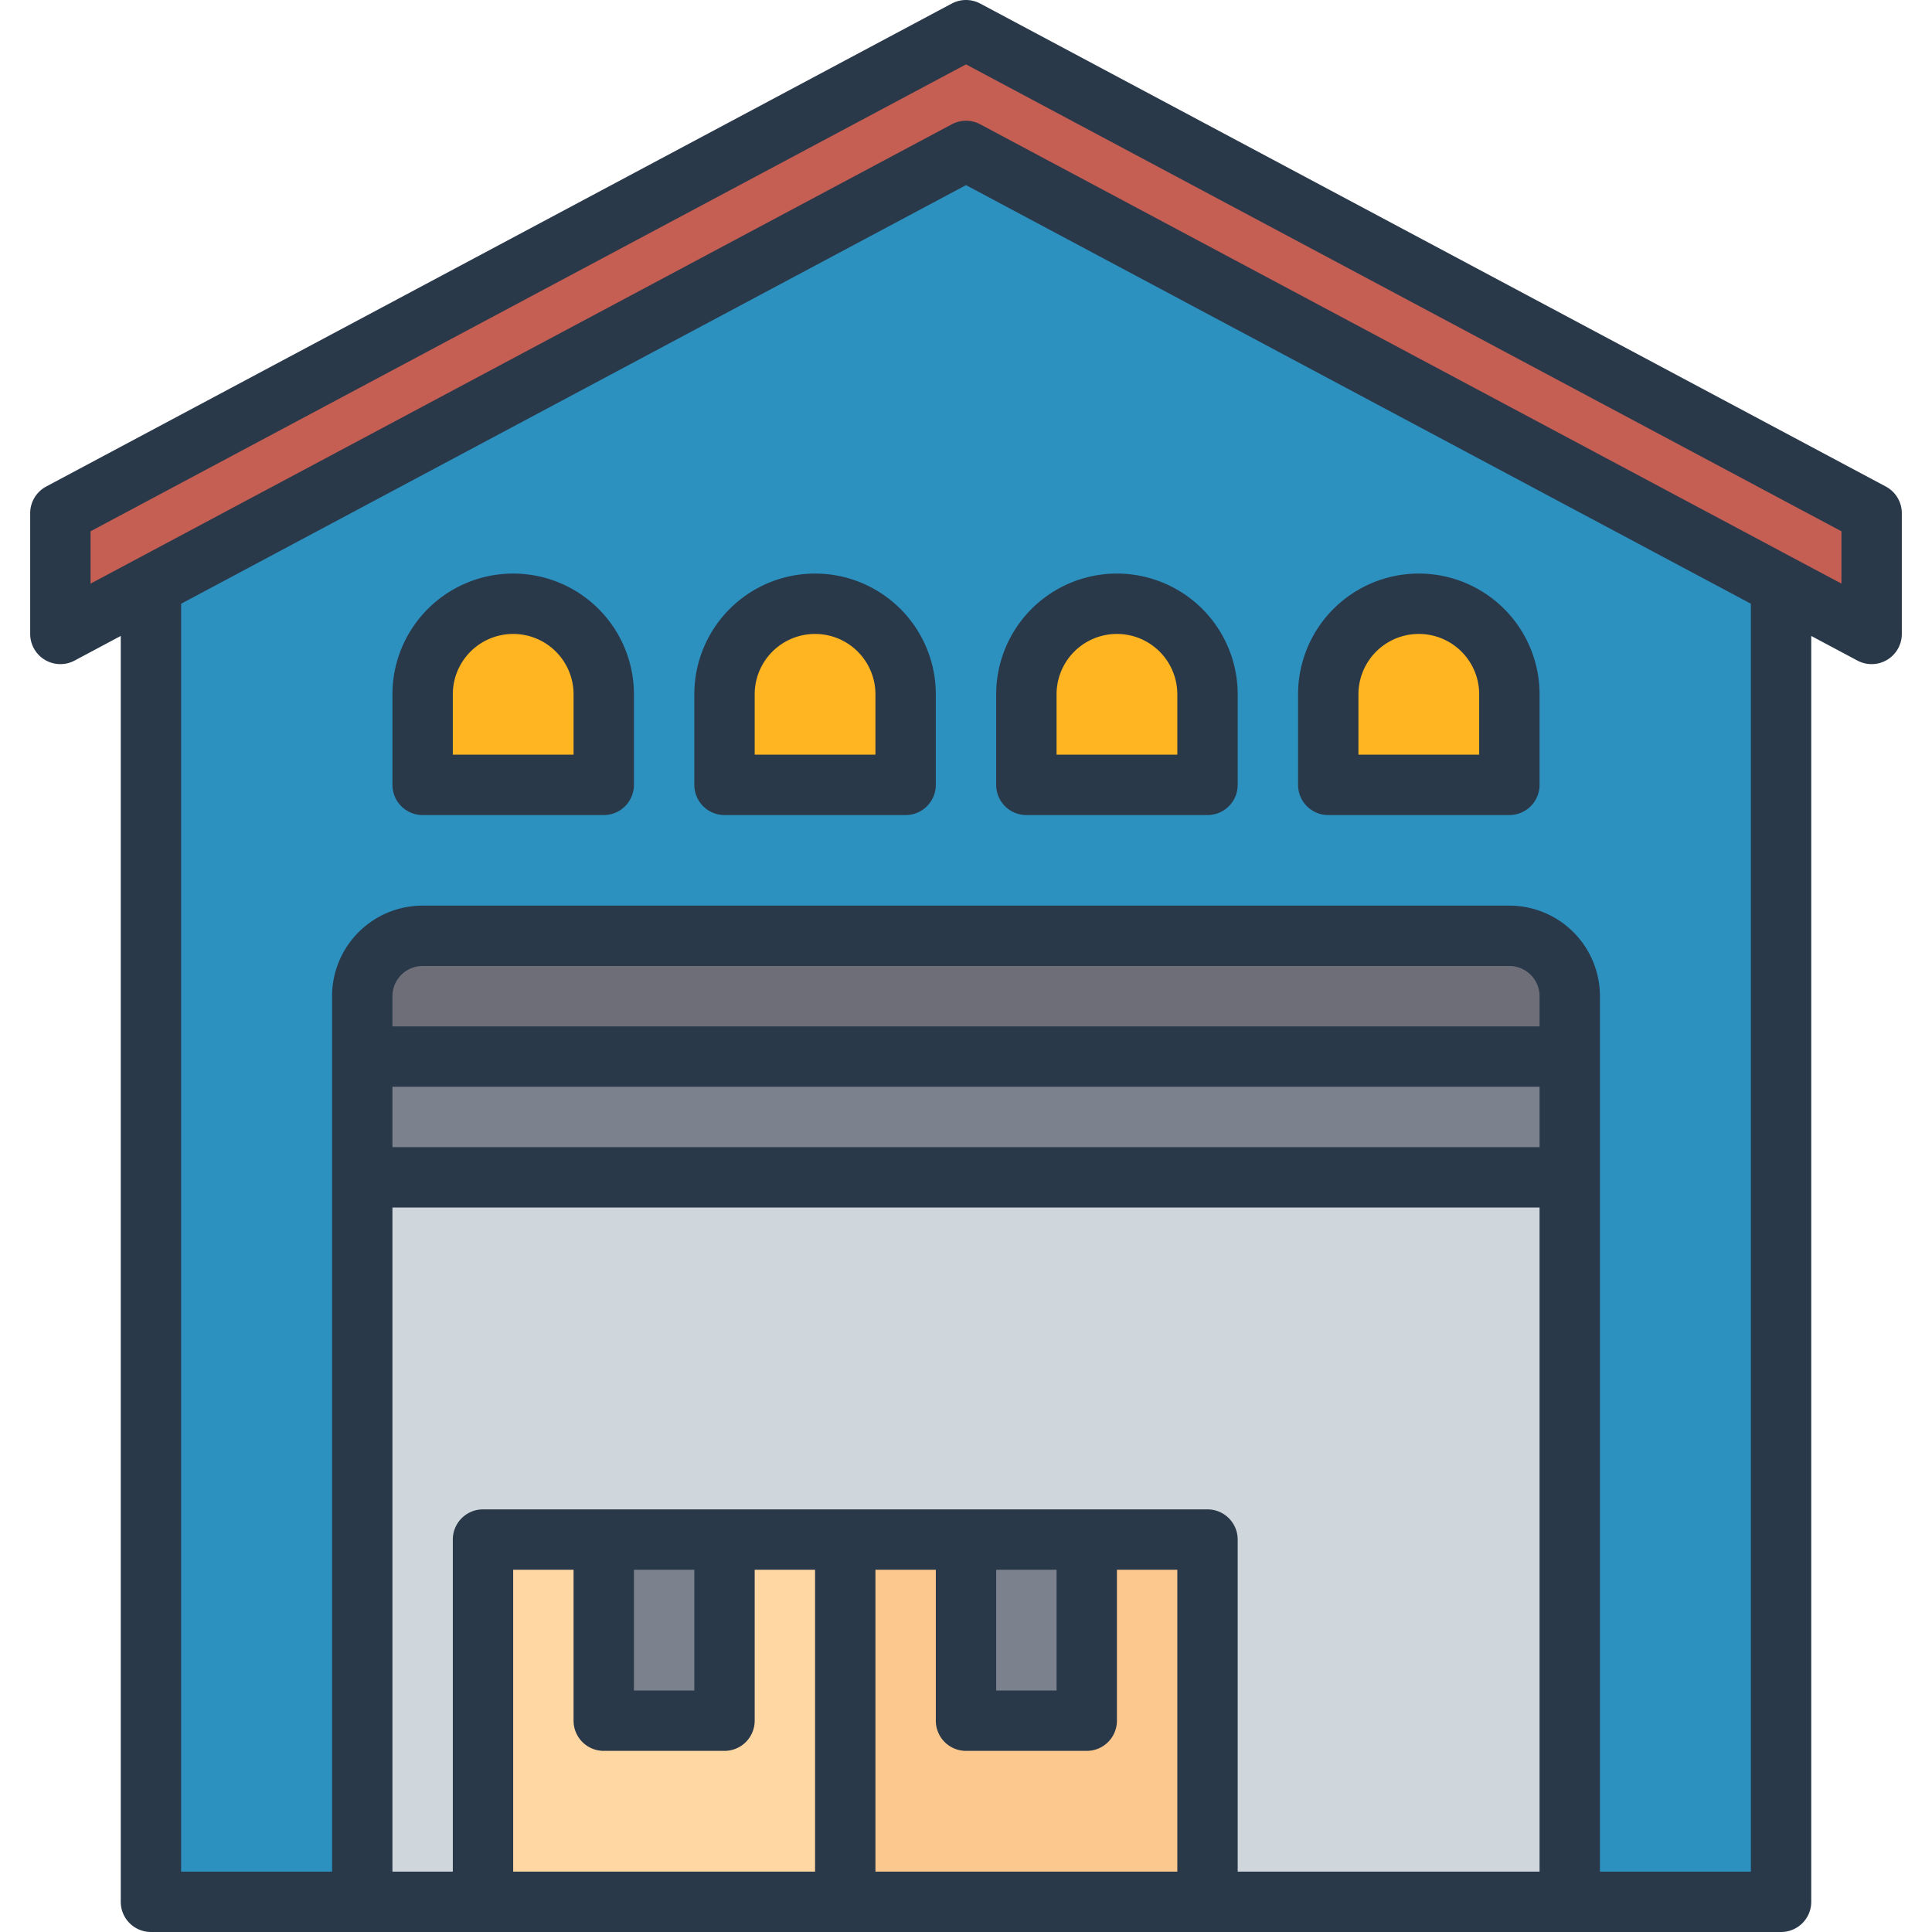
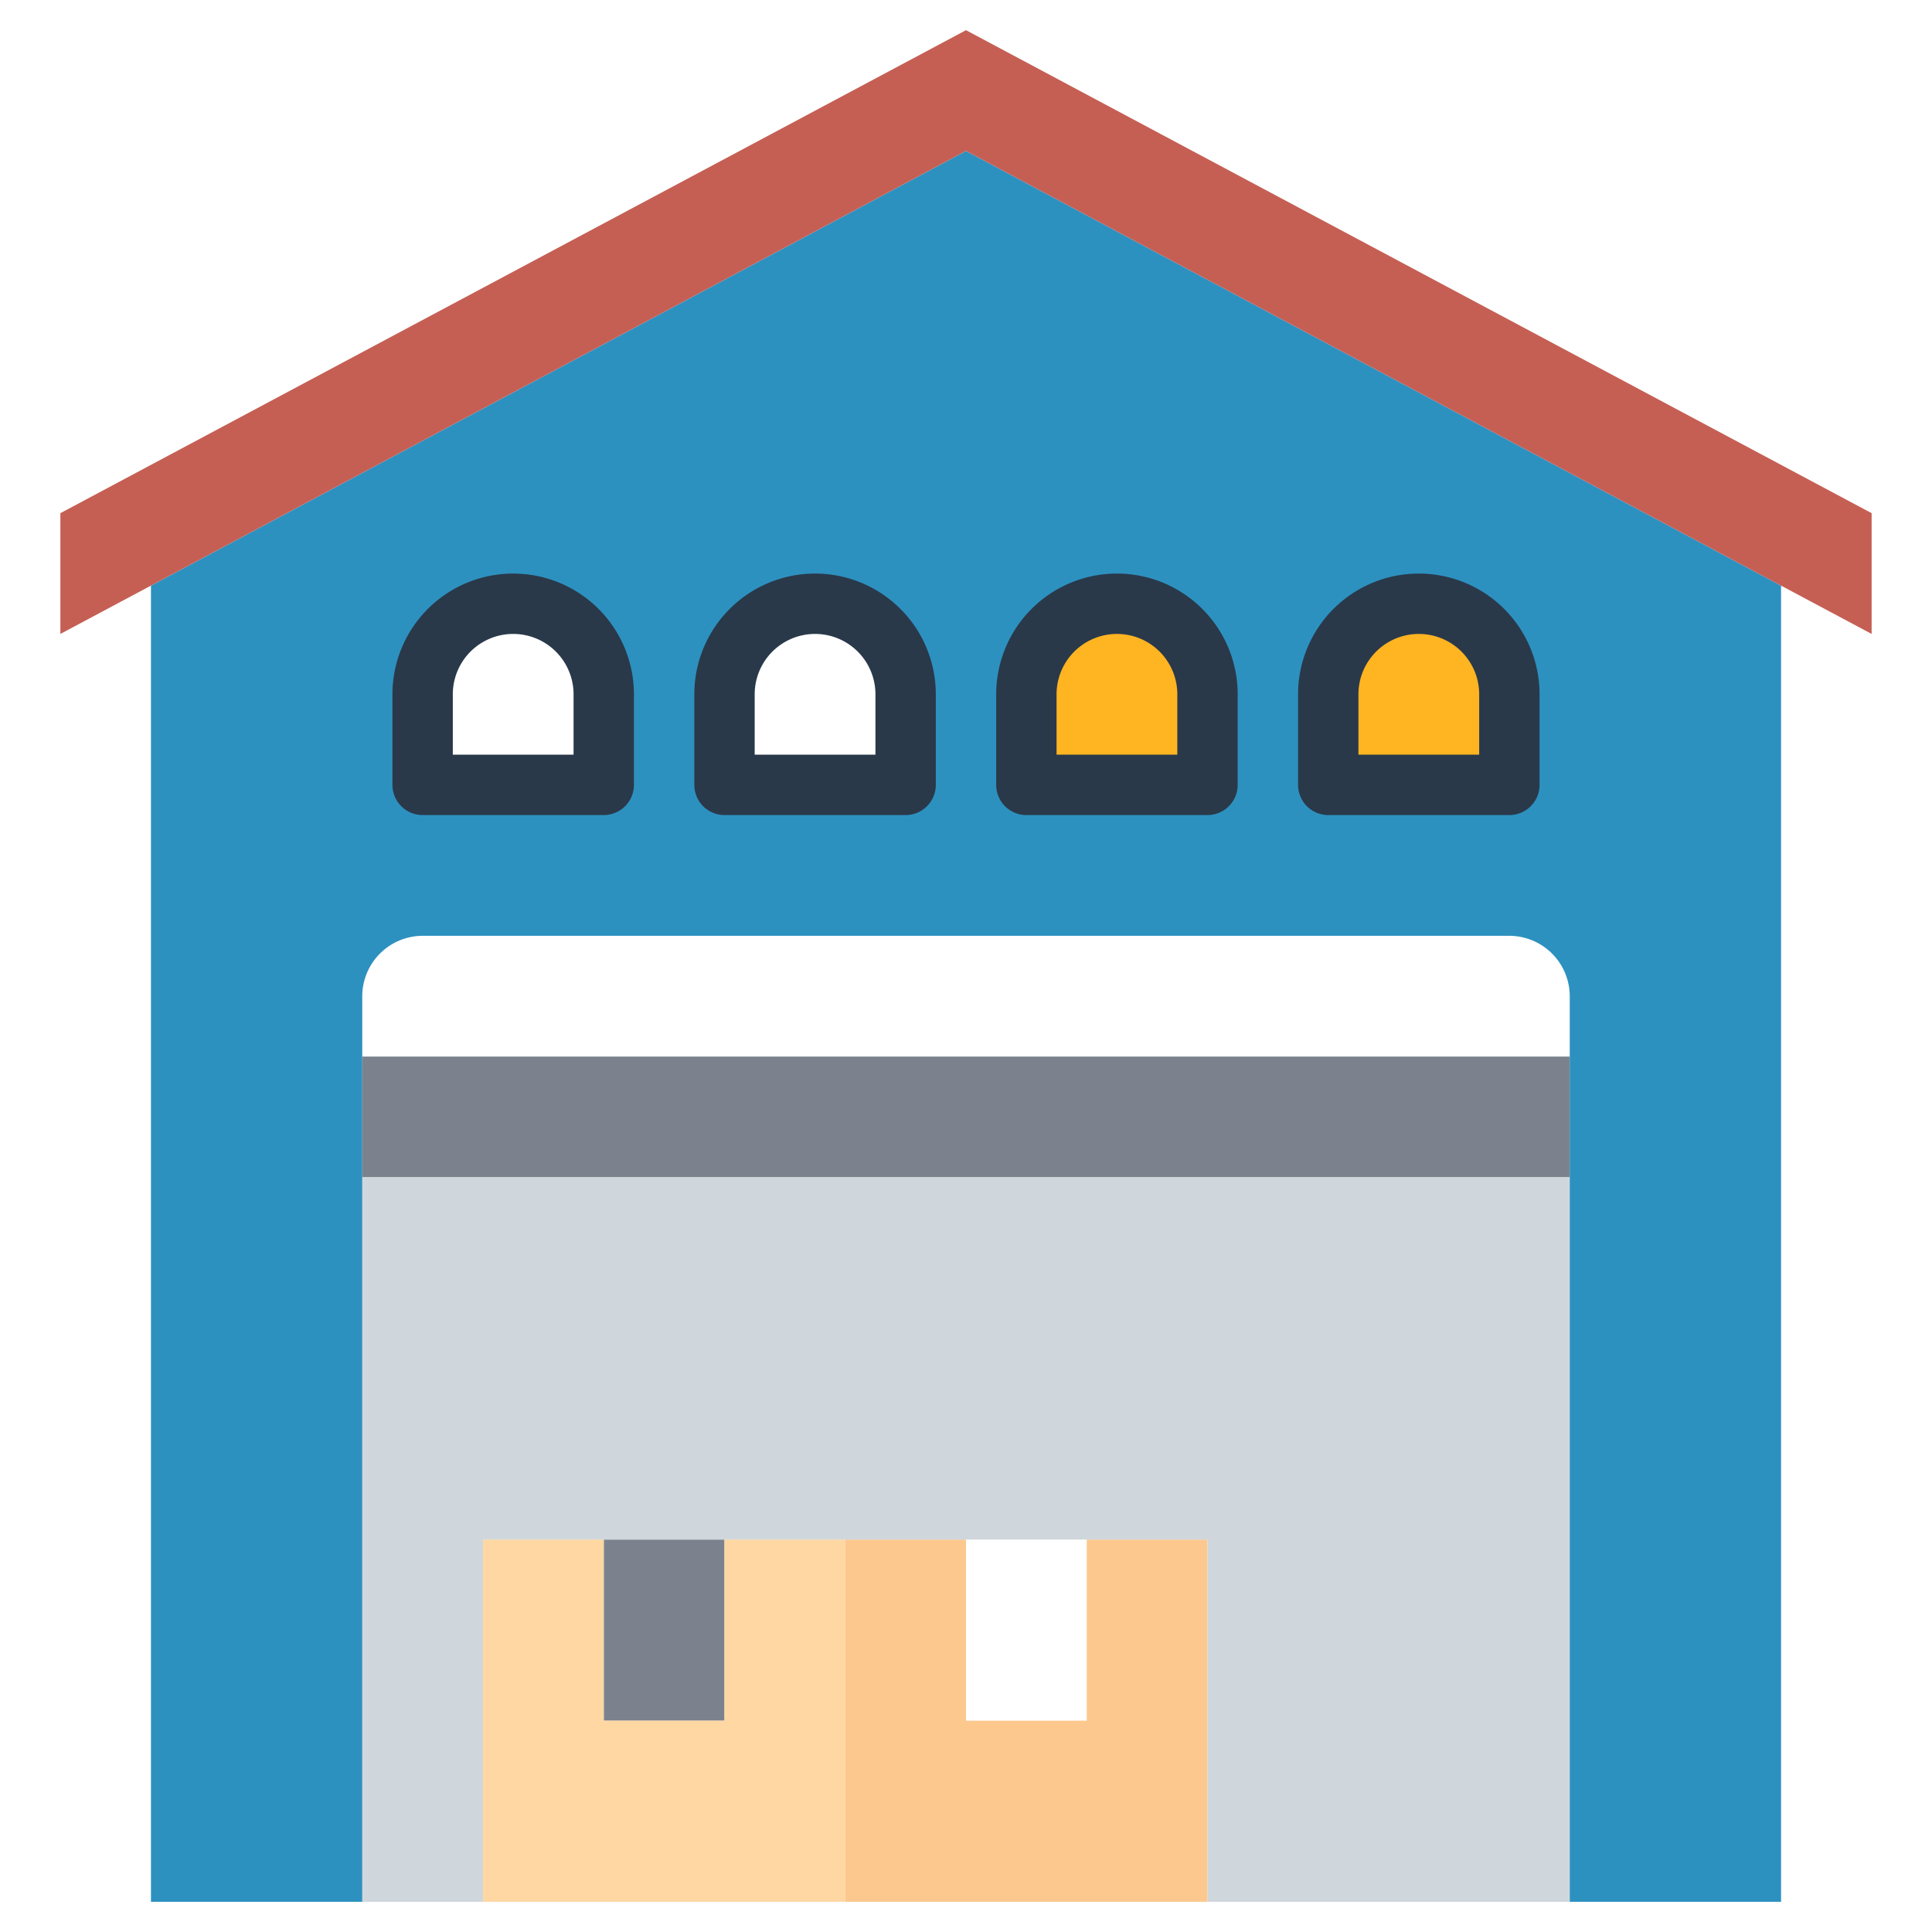
<svg xmlns="http://www.w3.org/2000/svg" viewBox="0 0 64 64">
  <defs>
    <style>.cls-1{fill:#7c828d;}.cls-2{fill:#ffd7a3;}.cls-3{fill:#fdc88e;}.cls-4{fill:#6e6e79;}.cls-5{fill:#d0d7dc;}.cls-6{fill:#ffb422;}.cls-7{fill:#2d91c0;}.cls-8{fill:#c55f54;}.cls-9{fill:#29394a;}</style>
  </defs>
  <title>09-warehouse</title>
  <g id="_09-warehouse" data-name="09-warehouse">
    <rect class="cls-1" x="20" y="51" width="4" height="6" />
-     <rect class="cls-1" x="32" y="51" width="4" height="6" />
    <polygon class="cls-2" points="28 51 28 63 16 63 16 51 20 51 20 57 24 57 24 51 28 51" />
    <polygon class="cls-3" points="40 51 40 63 28 63 28 51 32 51 32 57 36 57 36 51 40 51" />
    <rect class="cls-1" x="12" y="35" width="40" height="4" />
-     <path class="cls-4" d="M52,33v2H12V33a2.006,2.006,0,0,1,2-2H50A2.006,2.006,0,0,1,52,33Z" />
    <polygon class="cls-5" points="52 39 52 63 40 63 40 51 36 51 32 51 28 51 24 51 20 51 16 51 16 63 12 63 12 39 52 39" />
    <path class="cls-6" d="M50,23v3H44V23a3,3,0,0,1,6,0Z" />
    <path class="cls-6" d="M40,23v3H34V23a3,3,0,0,1,6,0Z" />
-     <path class="cls-6" d="M30,23v3H24V23a3,3,0,0,1,6,0Z" />
-     <path class="cls-6" d="M20,23v3H14V23a3,3,0,0,1,6,0Z" />
    <path class="cls-7" d="M59,19.4V63H52V33a2.006,2.006,0,0,0-2-2H14a2.006,2.006,0,0,0-2,2V63H5V19.4L32,5ZM50,26V23a3,3,0,0,0-6,0v3ZM40,26V23a3,3,0,0,0-6,0v3ZM30,26V23a3,3,0,0,0-6,0v3ZM20,26V23a3,3,0,0,0-6,0v3Z" />
    <polygon class="cls-8" points="59 19.4 32 5 5 19.4 2 21 2 17 32 1 62 17 62 21 59 19.4" />
-     <path class="cls-9" d="M62.471,16.118l-30-16a1,1,0,0,0-.942,0l-30,16A1,1,0,0,0,1,17v4a1,1,0,0,0,1.471.882L4,21.067V63a1,1,0,0,0,1,1H59a1,1,0,0,0,1-1V21.067l1.529.815A1,1,0,0,0,63,21V17A1,1,0,0,0,62.471,16.118ZM51,34H13V33a1,1,0,0,1,1-1H50a1,1,0,0,1,1,1ZM13,36H51v2H13Zm8,16h2v4H21Zm-1,6h4a1,1,0,0,0,1-1V52h2V62H17V52h2v5A1,1,0,0,0,20,58Zm19,4H29V52h2v5a1,1,0,0,0,1,1h4a1,1,0,0,0,1-1V52h2ZM33,52h2v4H33ZM51,62H41V51a1,1,0,0,0-1-1H16a1,1,0,0,0-1,1V62H13V40H51Zm7,0H53V33a3,3,0,0,0-3-3H14a3,3,0,0,0-3,3V62H6V20L32,6.133,58,20Zm3-42.667-1.529-.815-27-14.4a1,1,0,0,0-.942,0L3,19.333V17.6L32,2.133,61,17.6Z" />
    <path class="cls-9" d="M17,19a4,4,0,0,0-4,4v3a1,1,0,0,0,1,1h6a1,1,0,0,0,1-1V23a4,4,0,0,0-4-4Zm2,6H15V23a2,2,0,0,1,4,0Z" />
    <path class="cls-9" d="M27,19a4,4,0,0,0-4,4v3a1,1,0,0,0,1,1h6a1,1,0,0,0,1-1V23a4,4,0,0,0-4-4Zm2,6H25V23a2,2,0,0,1,4,0Z" />
    <path class="cls-9" d="M34,27h6a1,1,0,0,0,1-1V23a4,4,0,0,0-8,0v3A1,1,0,0,0,34,27Zm1-4a2,2,0,0,1,4,0v2H35Z" />
    <path class="cls-9" d="M44,27h6a1,1,0,0,0,1-1V23a4,4,0,0,0-8,0v3A1,1,0,0,0,44,27Zm1-4a2,2,0,0,1,4,0v2H45Z" />
  </g>
</svg>